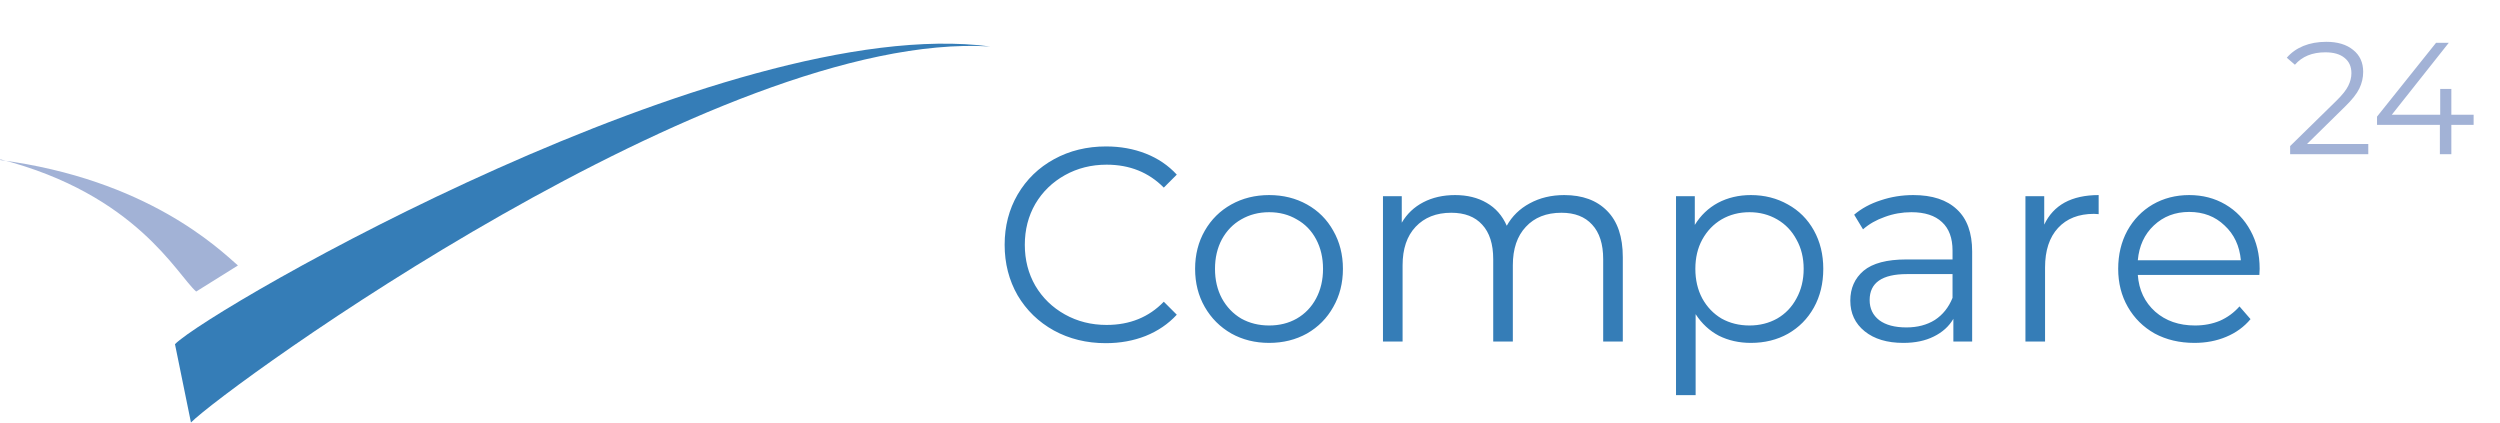
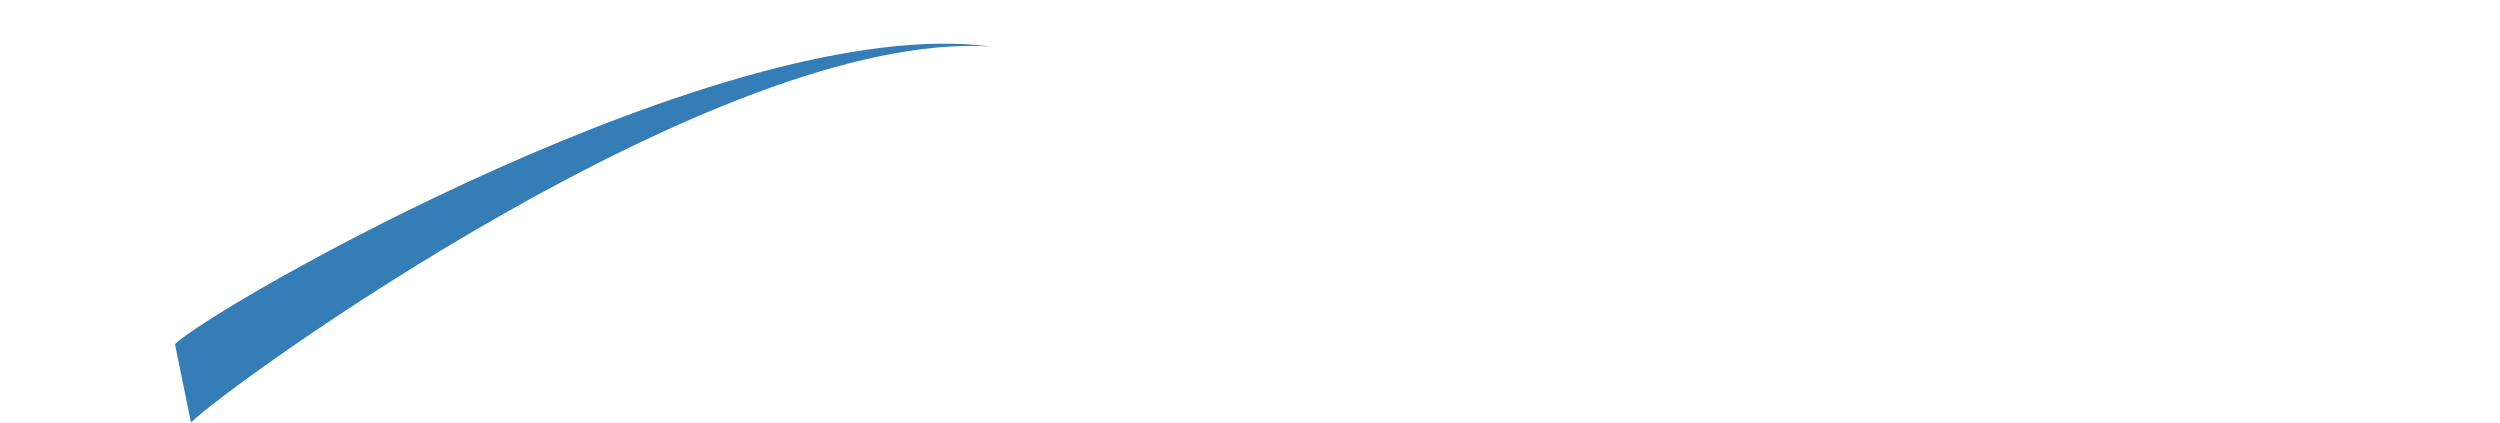
<svg xmlns="http://www.w3.org/2000/svg" width="4524" height="765" viewBox="0 0 4524 765" fill="none">
  <path fill-rule="evenodd" clip-rule="evenodd" d="M1791.79 84.107C1299.65 53.784 410.973 699.107 345.553 764.514L316.631 622.793C382.05 557.387 1313.18 21.294 1791.79 84.107Z" fill="#357DB7" />
-   <path fill-rule="evenodd" clip-rule="evenodd" d="M355.008 527.582C320.12 497.064 246.698 351.608 1.102 288.446L0 289.535C266.01 324.411 395.682 449.854 430.557 480.385L355.008 527.582Z" fill="#A2B2D6" />
-   <path d="M2001 621C1966.33 621 1935 613.333 1907 598C1879.33 582.667 1857.5 561.5 1841.5 534.5C1825.83 507.167 1818 476.667 1818 443C1818 409.333 1825.83 379 1841.5 352C1857.5 324.667 1879.5 303.333 1907.5 288C1935.5 272.667 1966.83 265 2001.5 265C2027.5 265 2051.5 269.333 2073.5 278C2095.5 286.667 2114.17 299.333 2129.5 316L2106 339.5C2078.67 311.833 2044.17 298 2002.5 298C1974.83 298 1949.67 304.333 1927 317C1904.33 329.667 1886.5 347 1873.5 369C1860.83 391 1854.5 415.667 1854.5 443C1854.5 470.333 1860.83 495 1873.5 517C1886.5 539 1904.33 556.333 1927 569C1949.67 581.667 1974.83 588 2002.5 588C2044.5 588 2079 574 2106 546L2129.5 569.5C2114.17 586.167 2095.33 599 2073 608C2051 616.667 2027 621 2001 621ZM2296.66 620.5C2271.32 620.5 2248.49 614.833 2228.16 603.5C2207.82 591.833 2191.82 575.833 2180.16 555.5C2168.49 535.167 2162.66 512.167 2162.66 486.5C2162.66 460.833 2168.49 437.833 2180.16 417.5C2191.82 397.167 2207.82 381.333 2228.16 370C2248.49 358.667 2271.32 353 2296.66 353C2321.99 353 2344.82 358.667 2365.16 370C2385.49 381.333 2401.32 397.167 2412.66 417.5C2424.32 437.833 2430.16 460.833 2430.16 486.5C2430.16 512.167 2424.32 535.167 2412.66 555.5C2401.32 575.833 2385.49 591.833 2365.16 603.5C2344.82 614.833 2321.99 620.5 2296.66 620.5ZM2296.66 589C2315.32 589 2331.99 584.833 2346.66 576.5C2361.66 567.833 2373.32 555.667 2381.66 540C2389.99 524.333 2394.16 506.5 2394.16 486.5C2394.16 466.5 2389.99 448.667 2381.66 433C2373.32 417.333 2361.66 405.333 2346.66 397C2331.99 388.333 2315.32 384 2296.66 384C2277.99 384 2261.16 388.333 2246.16 397C2231.49 405.333 2219.82 417.333 2211.16 433C2202.82 448.667 2198.66 466.5 2198.66 486.5C2198.66 506.5 2202.82 524.333 2211.16 540C2219.82 555.667 2231.49 567.833 2246.16 576.5C2261.16 584.833 2277.99 589 2296.66 589ZM2830.63 353C2863.63 353 2889.47 362.5 2908.13 381.5C2927.13 400.5 2936.63 428.5 2936.63 465.5V618H2901.13V469C2901.13 441.667 2894.47 420.833 2881.13 406.5C2868.13 392.167 2849.63 385 2825.63 385C2798.3 385 2776.8 393.5 2761.13 410.5C2745.47 427.167 2737.63 450.333 2737.63 480V618H2702.13V469C2702.13 441.667 2695.47 420.833 2682.13 406.5C2669.13 392.167 2650.47 385 2626.13 385C2599.13 385 2577.63 393.5 2561.63 410.5C2545.97 427.167 2538.13 450.333 2538.13 480V618H2502.63V355H2536.63V403C2545.97 387 2558.97 374.667 2575.63 366C2592.3 357.333 2611.47 353 2633.13 353C2655.13 353 2674.13 357.667 2690.13 367C2706.47 376.333 2718.63 390.167 2726.63 408.5C2736.3 391.167 2750.13 377.667 2768.13 368C2786.47 358 2807.3 353 2830.63 353ZM3168.41 353C3193.07 353 3215.41 358.667 3235.41 370C3255.41 381 3271.07 396.667 3282.41 417C3293.74 437.333 3299.41 460.5 3299.41 486.5C3299.41 512.833 3293.74 536.167 3282.41 556.5C3271.07 576.833 3255.41 592.667 3235.41 604C3215.74 615 3193.41 620.5 3168.41 620.5C3147.07 620.5 3127.74 616.167 3110.41 607.5C3093.41 598.5 3079.41 585.5 3068.41 568.5V715H3032.91V355H3066.91V407C3077.57 389.667 3091.57 376.333 3108.91 367C3126.57 357.667 3146.41 353 3168.41 353ZM3165.91 589C3184.24 589 3200.91 584.833 3215.91 576.5C3230.91 567.833 3242.57 555.667 3250.91 540C3259.57 524.333 3263.91 506.5 3263.91 486.5C3263.91 466.5 3259.57 448.833 3250.91 433.5C3242.57 417.833 3230.91 405.667 3215.91 397C3200.91 388.333 3184.24 384 3165.91 384C3147.24 384 3130.41 388.333 3115.41 397C3100.74 405.667 3089.07 417.833 3080.41 433.5C3072.07 448.833 3067.91 466.5 3067.91 486.5C3067.91 506.5 3072.07 524.333 3080.41 540C3089.07 555.667 3100.74 567.833 3115.41 576.5C3130.41 584.833 3147.24 589 3165.91 589ZM3462.31 353C3496.64 353 3522.98 361.667 3541.31 379C3559.64 396 3568.81 421.333 3568.81 455V618H3534.81V577C3526.81 590.667 3514.98 601.333 3499.31 609C3483.98 616.667 3465.64 620.5 3444.31 620.5C3414.98 620.5 3391.64 613.5 3374.31 599.5C3356.98 585.5 3348.31 567 3348.31 544C3348.31 521.667 3356.31 503.667 3372.31 490C3388.64 476.333 3414.48 469.5 3449.81 469.5H3533.31V453.5C3533.31 430.833 3526.98 413.667 3514.31 402C3501.64 390 3483.14 384 3458.81 384C3442.14 384 3426.14 386.833 3410.81 392.5C3395.48 397.833 3382.31 405.333 3371.31 415L3355.31 388.5C3368.64 377.167 3384.64 368.5 3403.31 362.5C3421.98 356.167 3441.64 353 3462.31 353ZM3449.81 592.5C3469.81 592.5 3486.98 588 3501.31 579C3515.64 569.667 3526.31 556.333 3533.31 539V496H3450.81C3405.81 496 3383.31 511.667 3383.31 543C3383.31 558.333 3389.14 570.5 3400.81 579.5C3412.48 588.167 3428.81 592.5 3449.81 592.5ZM3699.23 406.5C3707.56 388.833 3719.9 375.5 3736.23 366.5C3752.9 357.5 3773.4 353 3797.73 353V387.5L3789.23 387C3761.56 387 3739.9 395.5 3724.23 412.5C3708.56 429.5 3700.73 453.333 3700.73 484V618H3665.23V355H3699.23V406.5ZM4088.57 497.5H3868.57C3870.57 524.833 3881.07 547 3900.07 564C3919.07 580.667 3943.07 589 3972.07 589C3988.4 589 4003.4 586.167 4017.07 580.5C4030.73 574.5 4042.57 565.833 4052.57 554.5L4072.57 577.5C4060.9 591.5 4046.23 602.167 4028.57 609.5C4011.23 616.833 3992.07 620.5 3971.07 620.5C3944.07 620.5 3920.07 614.833 3899.07 603.5C3878.4 591.833 3862.23 575.833 3850.57 555.5C3838.9 535.167 3833.07 512.167 3833.07 486.5C3833.07 460.833 3838.57 437.833 3849.57 417.5C3860.9 397.167 3876.23 381.333 3895.57 370C3915.23 358.667 3937.23 353 3961.57 353C3985.9 353 4007.73 358.667 4027.07 370C4046.4 381.333 4061.57 397.167 4072.57 417.5C4083.57 437.5 4089.07 460.5 4089.07 486.5L4088.57 497.5ZM3961.57 383.5C3936.23 383.5 3914.9 391.667 3897.57 408C3880.57 424 3870.9 445 3868.57 471H4055.07C4052.73 445 4042.9 424 4025.57 408C4008.57 391.667 3987.23 383.5 3961.57 383.5Z" fill="#357DB7" />
-   <path d="M4285.64 260.568V279H4144.23V264.312L4228.04 182.232C4238.6 171.864 4245.7 162.936 4249.35 155.448C4253.19 147.768 4255.11 140.088 4255.11 132.408C4255.11 120.504 4250.98 111.288 4242.73 104.76C4234.66 98.04 4223.05 94.68 4207.88 94.68C4184.26 94.68 4165.93 102.168 4152.87 117.144L4138.18 104.472C4146.06 95.256 4156.04 88.152 4168.14 83.16C4180.42 78.168 4194.25 75.672 4209.61 75.672C4230.15 75.672 4246.38 80.568 4258.28 90.36C4270.38 99.96 4276.42 113.208 4276.42 130.104C4276.42 140.472 4274.12 150.456 4269.51 160.056C4264.9 169.656 4256.17 180.696 4243.3 193.176L4174.76 260.568H4285.64ZM4476.27 226.008H4435.95V279H4415.22V226.008H4301.46V211.032L4408.31 77.4H4431.35L4328.24 207.576H4415.79V160.92H4435.95V207.576H4476.27V226.008Z" fill="#A2B2D6" />
</svg>